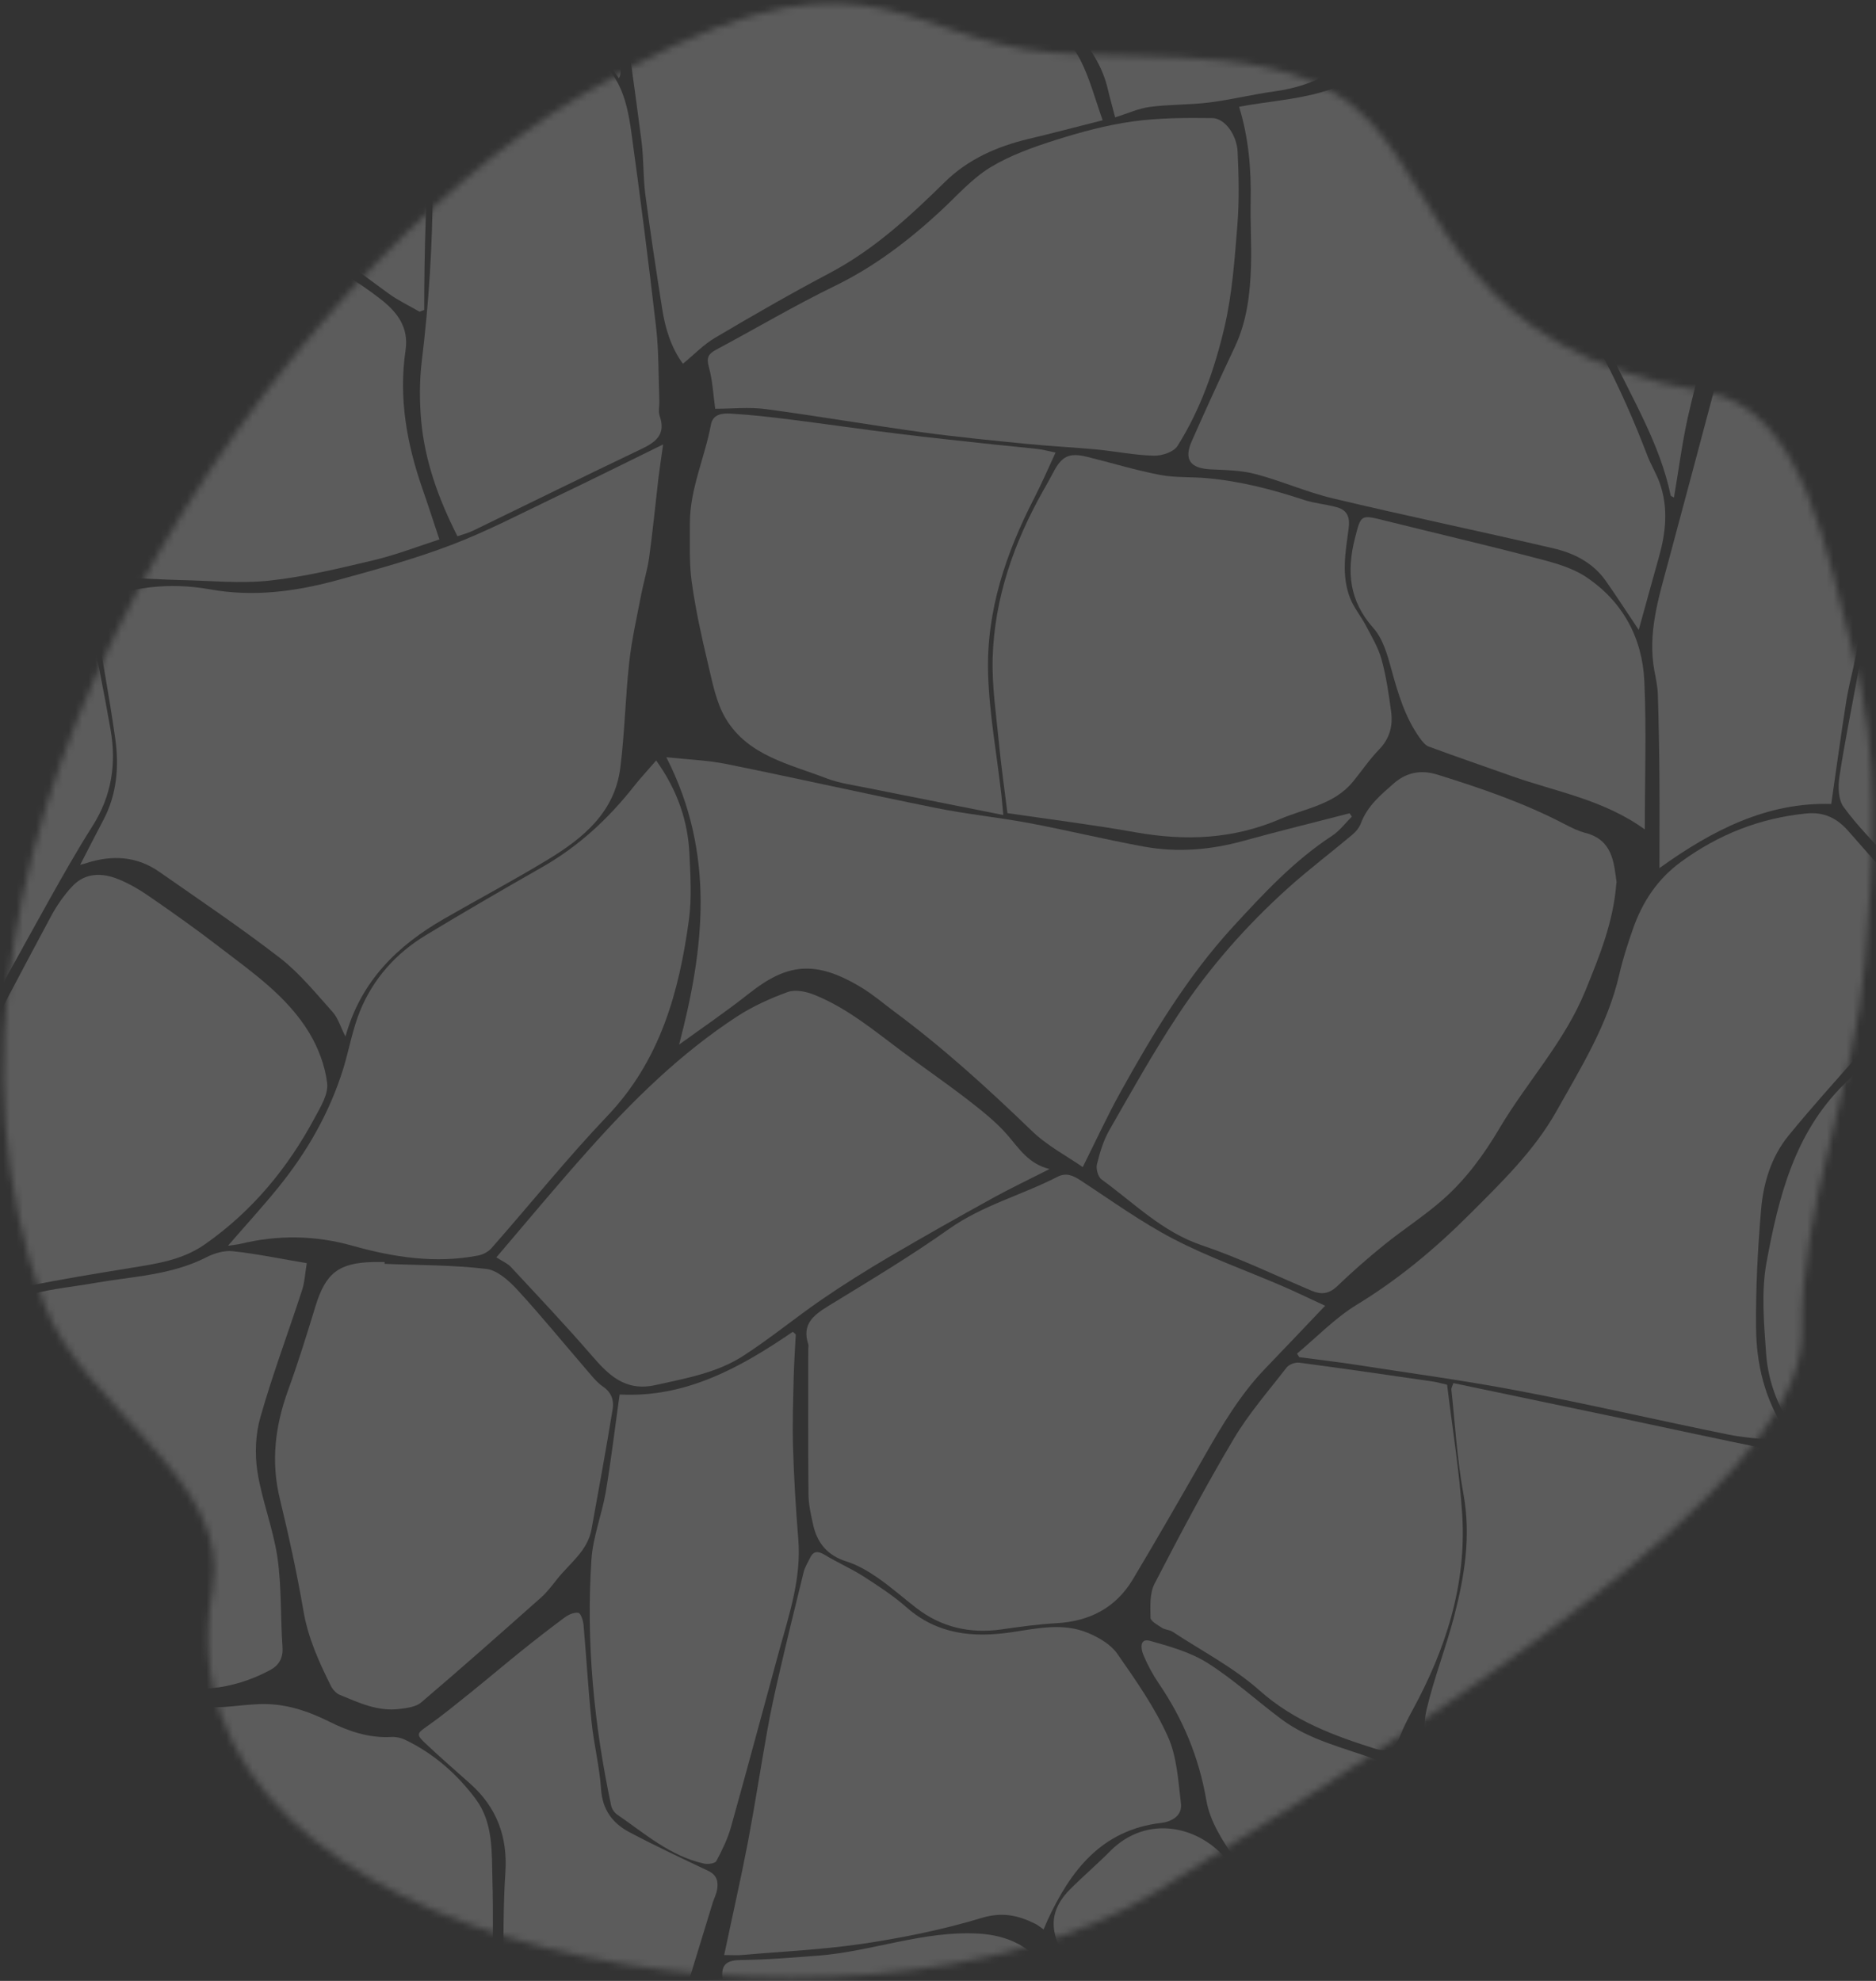
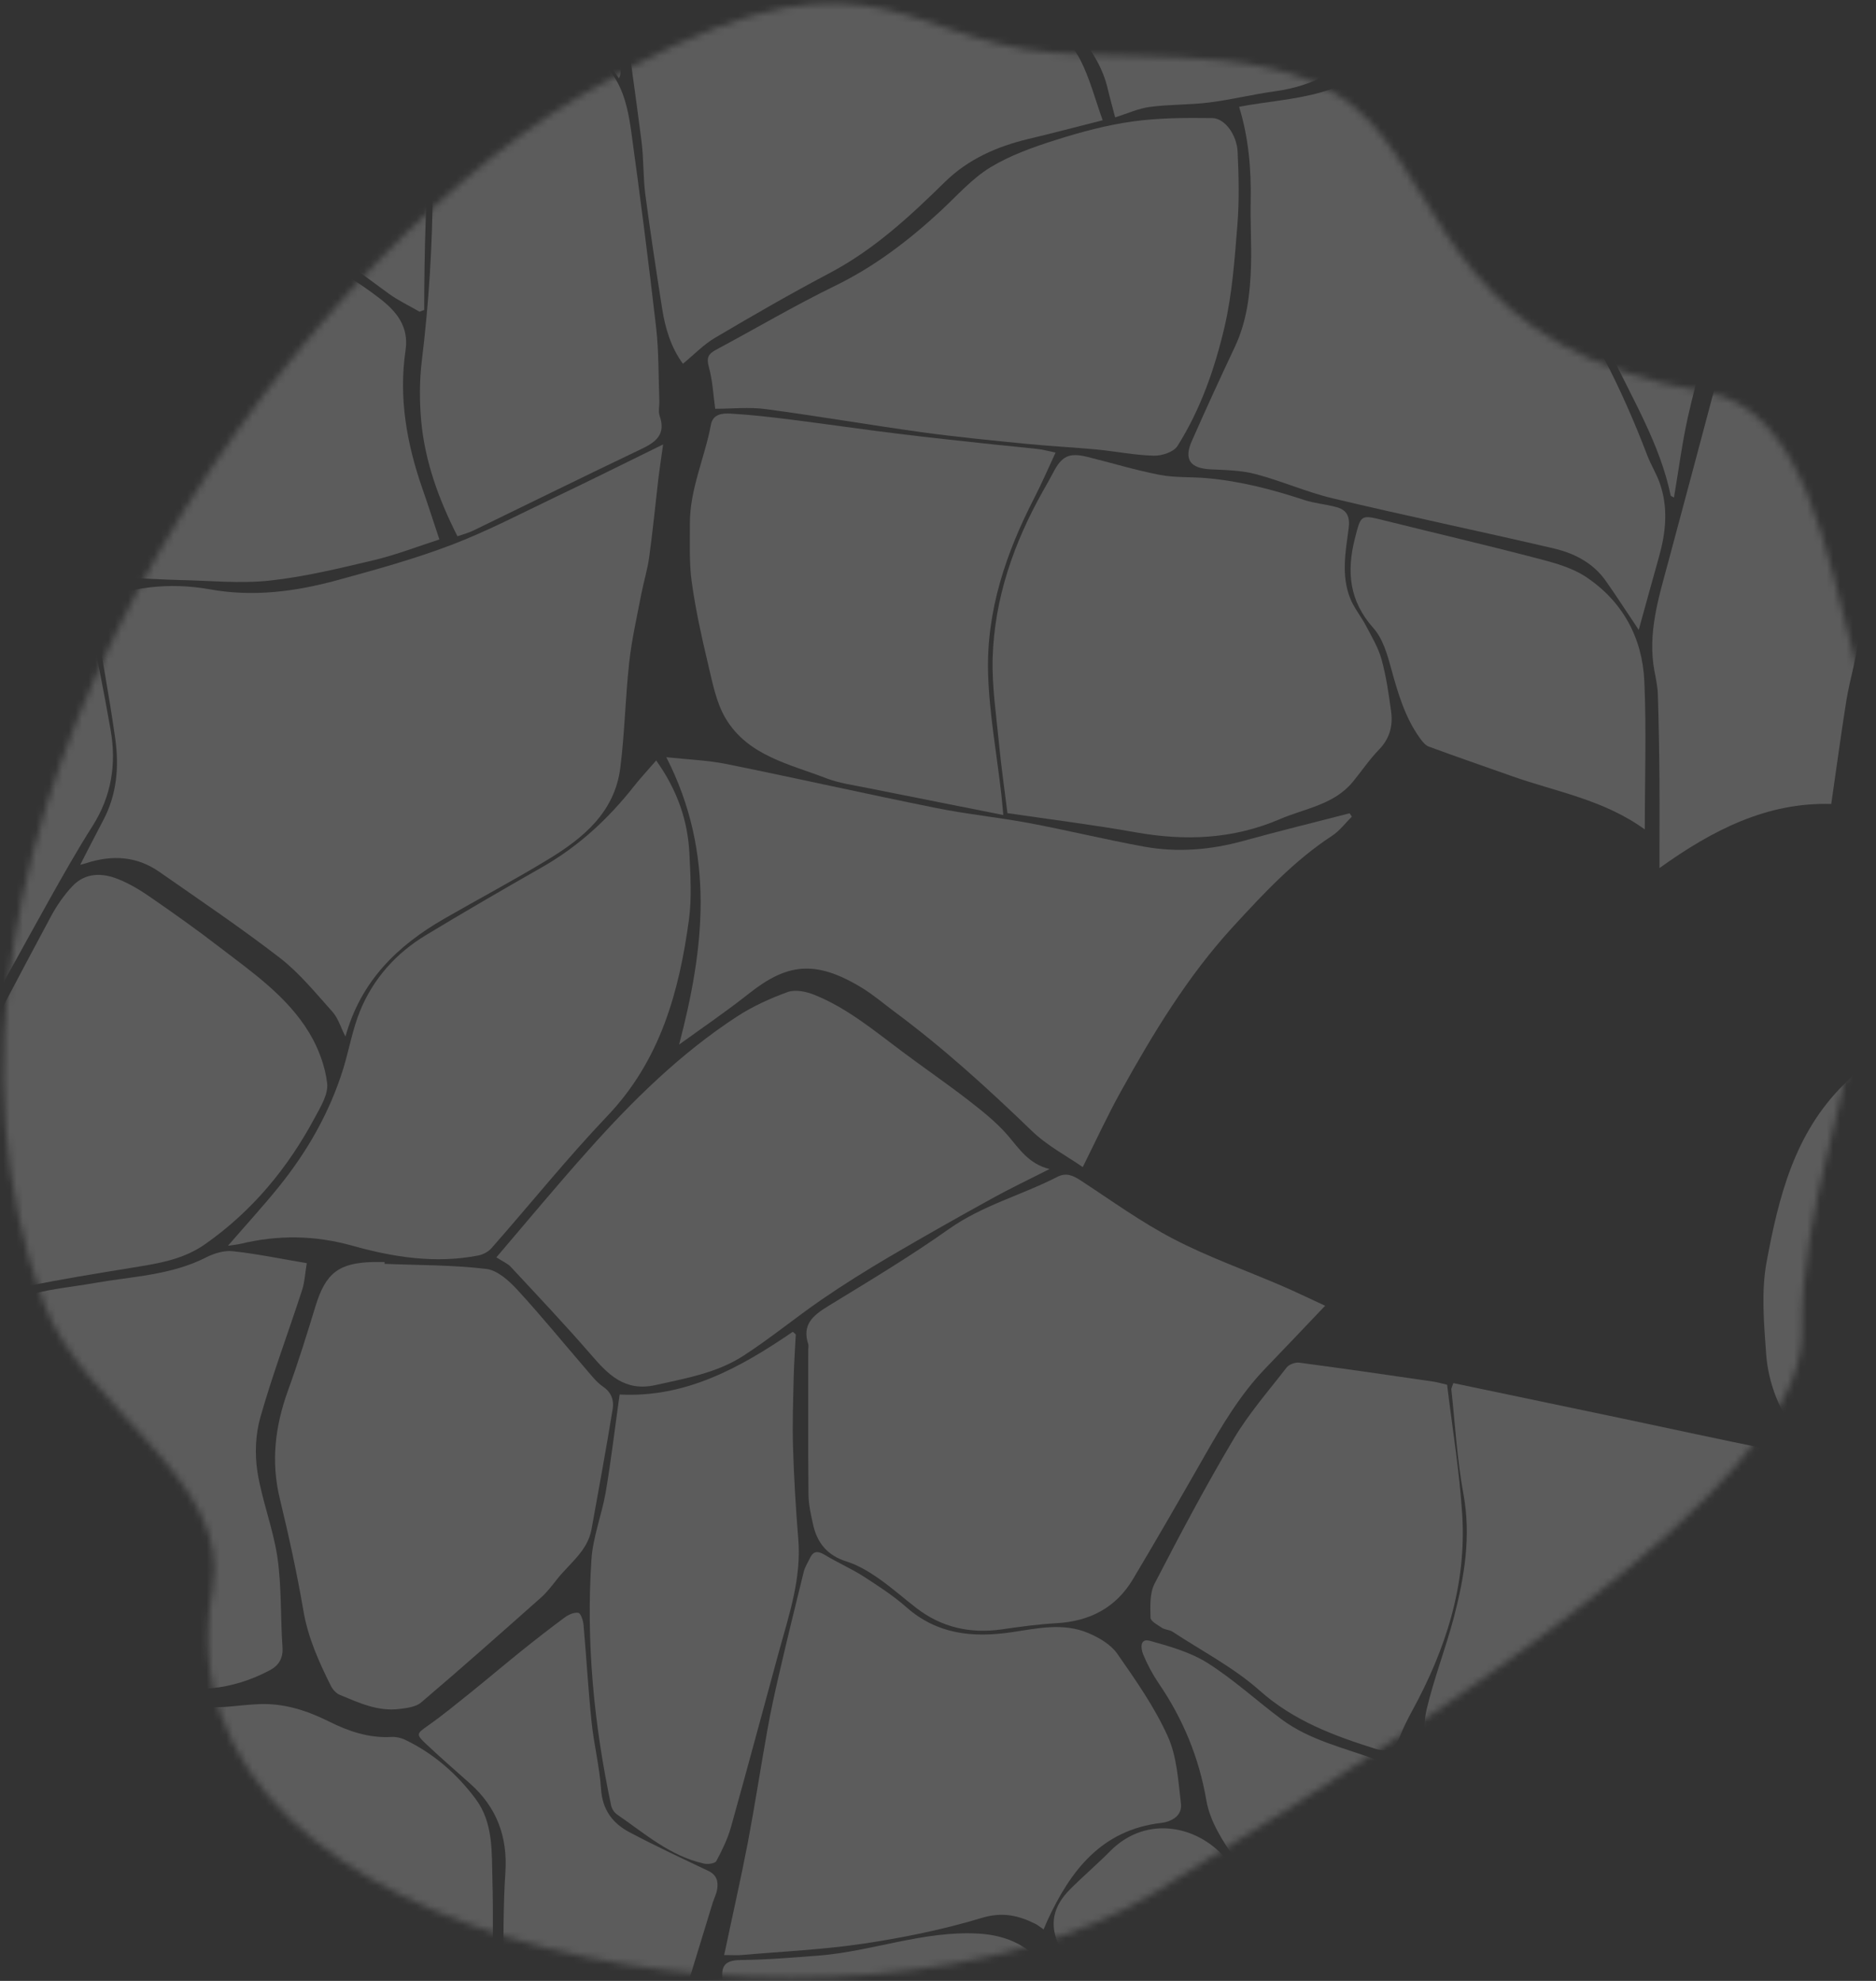
<svg xmlns="http://www.w3.org/2000/svg" width="286" height="302" viewBox="0 0 286 302" fill="none">
  <rect x="0" y="0" width="286" height="302" fill="#333333" stroke="none" />
  <mask id="mask0_16_88" style="mask-type:luminance" maskUnits="userSpaceOnUse" x="0" y="0" width="286" height="302">
    <path d="M32.404 242.315C22.055 298.446 130.427 316.561 176.131 288.46C238.362 250.198 275.009 222.168 274.713 203.037C274.416 183.906 282.793 165.704 284.328 146.643C285.602 130.946 286.649 114.864 282.548 99.675C278.517 84.801 275.132 62.307 260.001 59.766C222.586 53.495 220.614 31.245 208.852 18.562C197.579 6.421 177.074 9.399 160.6 8.05C136.221 6.071 132.189 -11.501 88.055 14.865C43.922 41.231 -19.566 127.828 6.698 198.71C12.597 214.635 35.493 225.602 32.404 242.315Z" fill="white" />
  </mask>
  <g mask="url(#mask0_16_88)">
    <path d="M288.045 261.727V302.318H-20.421C-20.421 199.096 -20.421 95.874 -20.421 -7.348C-15.796 -7.348 -11.171 -7.348 -6.564 -7.348C-5.395 -0.831 -2.498 4.985 0.73 10.644C-6.268 13.307 -13.196 15.952 -20.107 18.58C-20.037 18.808 -19.967 19.035 -19.897 19.263C-3.266 12.518 13.417 6.001 32.299 8.051C31.392 9.4 30.816 10.574 29.961 11.467C26.017 15.619 22.055 19.736 18.007 23.783C13.417 28.373 8.618 32.753 4.151 37.448C2.371 39.305 1.027 41.46 -1.347 42.826C-6.966 46.032 -12.428 49.519 -17.943 52.9C-19.688 53.968 -20.159 55.125 -19.81 57.069C-18.867 54.932 -2.394 43.58 0.468 43.089C0.172 44.158 -0.439 45.279 -0.369 46.348C-0.038 51.06 0.102 55.843 1.062 60.45C2.074 65.373 3.749 70.209 5.459 74.956C7.344 80.212 8.531 85.818 12.265 90.215C11.148 91.266 9.962 92.177 9.037 93.316C6.349 96.592 3.802 99.973 1.149 103.285C0.695 103.863 0.084 104.581 -0.544 104.686C-5.133 105.457 -9.758 106.053 -14.365 106.753C-16.285 107.051 -18.169 107.472 -20.072 107.839C-20.037 107.997 -20.002 108.155 -19.95 108.295C-13.58 107.349 -7.21 106.42 -0.579 105.439C-0.823 105.947 -0.893 106.175 -1.015 106.368C-6.861 114.339 -12.725 122.293 -18.588 130.264C-20.159 132.419 -20.159 132.419 -19.758 135.292C-19.618 135.152 -19.478 135.029 -19.374 134.871C-11.364 123.414 -3.388 111.921 4.674 100.499C6.943 97.275 9.334 94.105 12.963 92.055C13.155 92.633 13.382 93.106 13.469 93.597C14.621 99.5 15.843 105.387 16.872 111.326C17.762 116.494 16.995 121.382 14.115 125.919C11.777 129.598 9.63 133.4 7.501 137.201C3.138 145.05 -1.224 152.898 -5.43 160.817C-6.268 162.394 -6.913 164.338 -6.826 166.073C-6.303 177.337 -4.209 188.322 -0.474 199.306C-3.127 201.409 -5.866 203.616 -8.659 205.753C-11.922 208.241 -15.238 210.659 -18.501 213.146C-19.077 213.584 -19.513 214.233 -20.019 214.776C-13.283 210.046 -6.913 204.983 -0.422 200.06C1.166 198.851 3.051 197.782 4.953 197.274C8.025 196.451 11.236 196.17 14.377 195.61C20.136 194.594 26.069 194.436 31.444 191.686C32.648 191.072 34.201 190.599 35.51 190.757C39.227 191.16 42.892 191.931 46.766 192.579C46.504 194.138 46.452 195.505 46.033 196.749C43.939 203.196 41.548 209.538 39.699 216.055C38.948 218.665 38.826 221.678 39.245 224.376C39.943 228.791 41.653 233.048 42.299 237.463C42.944 241.965 42.752 246.573 43.067 251.128C43.189 252.81 42.473 253.931 41.182 254.614C35.336 257.75 29.141 258.276 22.841 256.436C19.124 255.35 15.476 253.878 11.916 252.319C7.815 250.532 3.819 248.587 0.433 245.469C-2.533 242.736 -5.744 240.266 -8.938 237.796C-12.568 234.993 -16.32 232.33 -19.984 229.614C-20.351 231.524 -18.536 232.049 -17.419 232.873C-11.782 237.06 -5.797 240.739 -0.736 245.749C3.173 249.621 8.321 251.671 13.417 253.615C17.169 255.052 21.008 256.331 24.551 258.153C27.884 259.852 31.235 260.518 34.882 260.185C36.47 260.045 38.058 259.852 39.646 259.8C43.381 259.677 46.836 260.798 50.134 262.445C53.153 263.952 56.242 265.003 59.68 264.81C60.343 264.775 61.094 264.933 61.704 265.213C66.067 267.298 69.627 270.399 72.507 274.253C75.246 277.932 74.95 282.382 75.072 286.656C75.212 291.667 75.107 296.677 75.107 301.67C76.625 302.213 76.677 301.337 76.695 300.339C76.782 295.381 76.712 290.423 77.044 285.483C77.41 280.017 75.718 275.514 71.651 271.905C69.4 269.908 67.132 267.928 64.933 265.861C63.38 264.407 63.537 264.285 65.23 263.093C67.481 261.517 69.592 259.765 71.739 258.048C74.322 255.963 76.852 253.826 79.435 251.741C81.616 249.989 83.815 248.272 86.066 246.608C86.659 246.17 87.532 245.767 88.178 245.89C88.544 245.96 88.911 247.081 88.963 247.747C89.399 252.669 89.678 257.61 90.185 262.515C90.534 265.949 91.406 269.348 91.633 272.781C91.843 275.935 93.413 277.984 95.961 279.333C99.905 281.418 103.936 283.31 107.967 285.22C109.259 285.833 109.538 286.832 109.328 288.058C109.224 288.741 108.875 289.389 108.665 290.055C107.461 293.979 106.257 297.886 105.088 301.74H110.166C109.835 299.428 110.882 298.832 113.011 298.815C116.92 298.78 120.811 298.447 124.72 298.149C132.922 297.518 140.741 294.33 149.117 294.785C153.742 295.048 157.284 296.8 159.85 300.689C160.251 301.302 161.071 301.635 161.699 302.091C161.909 301.933 162.101 301.775 162.31 301.618C162.066 299.988 162.205 298.184 161.525 296.782C159.85 293.349 160.617 290.563 163.113 288.058C165.102 286.061 167.266 284.221 169.256 282.207C174.892 276.53 182.972 278.37 187.195 283.748C192.448 290.44 198.678 296.012 205.275 301.232C205.781 301.635 206.566 301.705 207.212 301.933C200.441 296.152 193.513 290.686 188.365 283.468C186.428 280.77 184.456 277.669 183.915 274.498C182.78 267.893 180.337 262.042 176.62 256.594C175.695 255.227 174.91 253.756 174.282 252.231C173.933 251.373 173.688 249.691 175.346 250.164C178.365 251.005 181.524 251.899 184.141 253.563C188.12 256.086 191.628 259.327 195.415 262.147C199.69 265.318 204.891 266.457 209.76 268.261C210.405 268.507 211.121 268.612 211.802 268.664C216.321 268.962 220.859 269.225 225.378 269.488C228.258 269.663 231.137 269.663 233.999 269.996C240.509 270.767 247 271.713 253.492 272.571C256.651 272.974 259.81 273.324 262.968 273.71C264.661 273.92 265.778 274.638 265.429 276.583C265.115 278.335 264.975 280.157 264.417 281.839C262.392 287.83 258.169 292.21 253.422 296.134C251.136 298.009 248.78 299.796 246.459 301.618C247.524 301.863 248.606 302.021 249.217 301.548C254.696 297.308 260.089 292.911 263.666 286.814C264.975 284.572 265.883 282.084 266.86 279.666C267.523 278.002 268.675 278.177 269.966 278.598C271.938 279.228 272.706 280.84 273.02 282.68C273.718 286.849 274.329 291.019 274.992 295.188C275.359 297.448 275.795 299.691 276.214 301.95L276.877 301.845C276.702 299.901 276.58 297.956 276.318 296.029C275.76 291.965 274.957 287.918 274.573 283.836C274.137 279.176 274.015 274.463 273.823 269.786C273.805 269.365 274.032 268.664 274.364 268.507C278.919 266.212 283.491 263.987 288.063 261.744L288.045 261.727ZM-19.932 278.825C-18.344 278.685 -16.948 278.44 -15.569 278.475C-14.697 278.492 -13.772 278.825 -12.986 279.246C-12.341 279.596 -11.835 280.262 -11.311 280.823C-7.402 284.975 -5.552 289.74 -6.687 295.521C-7.088 297.588 -7.193 299.708 -7.472 302.178C-6.704 301.828 -6.32 301.775 -6.303 301.635C-5.482 297.238 -4.226 292.893 -5.744 288.373C-6.355 286.516 -6.634 284.537 -6.931 282.592C-7.297 280.209 -6.966 279.579 -4.575 279.123C-1.591 278.563 1.446 278.125 4.465 278.002C9.124 277.827 13.784 277.932 18.46 278.002C19.019 278.002 19.647 278.352 20.136 278.685C24.237 281.523 26.331 285.798 28.111 290.213C29.647 294.032 30.921 297.974 32.282 301.81H35.301C34.097 298.604 32.893 295.591 31.811 292.525C30.589 289.056 29.28 285.605 28.32 282.066C27.012 277.214 22.666 273.587 17.605 273.762C14.028 273.885 10.468 274.305 6.908 274.586C0.8 275.059 -5.308 275.777 -11.416 275.9C-14.767 275.97 -18.501 275.672 -19.635 271.257C-19.635 271.205 -19.845 271.187 -19.932 271.152V278.843V278.825ZM-19.967 157.068C-18.169 165.074 -20.264 173.098 -19.88 181.122C-19.566 173.098 -17.419 165.074 -19.967 157.068Z" fill="white" fill-opacity="0.2" />
-     <path d="M288.045 155.806C286.597 157.33 285.114 158.819 283.718 160.396C279.983 164.618 276.196 168.805 272.636 173.167C270.036 176.373 268.832 180.332 268.483 184.379C267.977 190.388 267.645 196.45 267.715 202.476C267.767 207.977 269.041 213.286 272.13 217.998C272.305 218.261 272.462 218.541 272.601 218.839C272.654 218.944 272.601 219.085 272.531 219.715C269.53 219.4 266.476 219.312 263.544 218.717C252.864 216.562 242.236 214.074 231.539 212.042C223.267 210.465 214.908 209.344 206.584 208.048C203.757 207.61 200.912 207.294 198.067 206.909C197.963 206.734 197.841 206.541 197.736 206.366C200.755 203.843 203.53 200.935 206.863 198.903C213.215 195.031 218.834 190.336 224.052 185.115C228.904 180.262 233.895 175.445 237.28 169.418C241.032 162.743 245.116 156.191 246.861 148.57C247.402 146.205 248.152 143.893 248.955 141.598C250.403 137.481 252.672 134.03 256.284 131.384C262.008 127.215 268.256 124.744 275.306 124.026C278.133 123.728 280.123 124.78 281.85 126.777C283.91 129.124 285.986 131.472 288.045 133.819V155.858V155.806Z" fill="white" fill-opacity="0.2" />
    <path d="M119.764 -7.349C122.696 -6.841 125.628 -6.053 128.595 -5.86C140.025 -5.124 150.688 -2.006 160.338 4.214C162.118 5.37 163.724 7.227 164.701 9.136C166.132 11.939 166.935 15.058 168.104 18.334C164.055 19.35 160.39 20.331 156.691 21.207C151.962 22.346 147.581 24.29 144.109 27.689C138.734 32.962 133.271 38.043 126.535 41.599C120.602 44.735 114.791 48.081 109.014 51.497C107.287 52.514 105.838 54.038 104.111 55.457C102.296 52.986 101.406 50.043 100.934 46.977C100.027 41.231 99.154 35.468 98.387 29.704C98.038 27.041 98.142 24.308 97.811 21.627C96.816 13.884 95.717 6.158 94.635 -1.568C94.355 -3.512 93.954 -5.422 93.605 -7.367C102.331 -7.367 111.056 -7.367 119.799 -7.367L119.764 -7.349Z" fill="white" fill-opacity="0.2" />
    <path d="M247.227 -7.349C250.857 -6.21 254.487 -5.089 258.099 -3.933C263.474 -2.216 268.326 0.394 272.409 4.389C271.554 7.682 270.472 10.976 269.896 14.339C269.216 18.369 267.889 22.083 266.075 25.727C263.387 31.123 262.689 37.132 261.939 43.001C261.049 50.078 258.832 56.788 257.297 63.691C256.424 67.668 255.901 71.732 255.202 75.849C254.976 75.709 254.731 75.656 254.696 75.534C253.056 67.65 248.85 60.835 245.5 53.687C241.783 45.751 236.757 38.621 231.207 31.876C229.706 30.054 228.188 28.197 226.478 26.568C223.372 23.607 221.504 19.998 220.126 16.004C218.922 12.5 217.543 9.049 215.972 5.703C214.698 2.987 215.239 0.64 216.635 -1.743C217.735 -3.6 218.782 -5.492 219.864 -7.367C228.973 -7.367 238.1 -7.367 247.21 -7.367L247.227 -7.349Z" fill="white" fill-opacity="0.2" />
    <path d="M68.545 -7.349C65.858 10.731 64.671 28.951 64.671 47.258C64.427 47.346 64.2 47.433 63.956 47.521C62.385 46.61 60.71 45.821 59.244 44.753C54.654 41.389 50.065 38.008 45.597 34.486C40.554 30.527 34.934 30.65 29.175 32.051C22.561 33.681 15.982 35.468 9.421 37.255C7.728 37.71 6.088 38.446 4.063 38.761C5.285 37.395 6.419 35.941 7.728 34.662C13.208 29.318 18.74 24.045 24.219 18.737C26.156 16.862 28.024 14.935 29.961 13.061C33.259 9.872 34.533 5.72 35.371 1.411C35.947 -1.48 36.191 -4.423 36.575 -7.349C47.237 -7.349 57.883 -7.349 68.545 -7.349Z" fill="white" fill-opacity="0.2" />
    <path d="M288.045 88.533C287.696 88.796 287.4 89.181 287.016 89.321C286.44 89.531 285.742 89.759 285.236 89.584C284.887 89.461 284.573 88.655 284.59 88.165C284.834 79.686 282.758 71.487 281.728 63.148C281.257 59.364 279.442 57.279 276.231 55.807C272.584 54.143 269.006 52.321 265.411 50.551C264.033 49.886 263.893 48.624 264.277 47.416C265.778 42.755 267.244 38.06 269.006 33.488C272.305 24.939 275.219 16.302 276.493 7.174C276.789 5.09 277.557 3.022 277.522 0.955C277.47 -1.831 276.859 -4.616 276.493 -7.384C280.332 -7.384 284.189 -7.384 288.045 -7.384V88.498V88.533Z" fill="white" fill-opacity="0.2" />
    <path d="M216.81 -7.349C214.332 -2.882 212.465 2.094 209.219 5.895C205.502 10.258 200.354 13.113 194.368 13.919C191.035 14.375 187.736 15.198 184.403 15.618C181.384 16.004 178.313 15.899 175.294 16.302C173.566 16.529 171.908 17.3 170.006 17.896C169.622 16.389 169.221 15.005 168.889 13.604C168.191 10.538 166.638 7.98 164.701 5.51C163.619 4.126 163.2 2.181 162.659 0.429C161.874 -2.128 161.263 -4.756 160.582 -7.349C179.325 -7.349 198.067 -7.349 216.81 -7.349Z" fill="white" fill-opacity="0.2" />
    <path d="M288.045 205.28C283.84 207.873 280.646 211.534 277.61 215.353C276.597 216.632 275.481 217.824 274.259 219.208C271.292 215.161 269.582 210.956 269.251 206.401C268.919 201.741 268.483 196.923 269.32 192.403C271.153 182.523 273.561 172.73 281.17 165.266C283.595 162.884 285.759 160.256 288.045 157.751V205.297V205.28Z" fill="white" fill-opacity="0.2" />
    <path d="M288.045 260.955C283.56 263.075 279.076 265.177 274.591 267.297C274.364 267.402 274.137 267.472 273.544 267.718C273.788 265.685 274.067 263.898 274.224 262.111C274.468 259.501 274.87 256.891 274.8 254.28C274.66 249.007 275.044 243.822 275.969 238.601C276.667 234.589 276.824 230.349 276.336 226.32C275.603 220.293 278.377 215.914 281.903 211.779C283.7 209.659 285.986 207.96 288.045 206.068V260.973V260.955Z" fill="white" fill-opacity="0.2" />
    <path d="M32.718 -7.349C32.299 -3.915 31.863 -0.482 31.444 2.97C31.287 4.231 31.147 5.492 30.99 6.824C27.779 6.999 24.621 7.244 21.445 7.297C15.337 7.402 9.351 8.331 3.505 10.1C2.405 10.433 1.672 10.415 0.974 9.312C-1.853 4.914 -3.982 0.237 -5.029 -4.896C-5.203 -5.702 -5.273 -6.526 -5.395 -7.349C7.309 -7.349 20.014 -7.349 32.718 -7.349Z" fill="white" fill-opacity="0.2" />
-     <path d="M288.045 131.052C285.672 128.389 283.124 125.884 281.048 123.01C280.245 121.907 280.192 119.927 280.419 118.438C281.222 113.147 282.304 107.892 283.264 102.618C283.822 99.535 285.829 97.45 288.045 95.488V131.052Z" fill="white" fill-opacity="0.2" />
    <path d="M92.034 -7.349C92.889 -1.41 93.727 4.546 94.582 10.485C94.635 10.906 94.669 11.326 94.355 11.94C93.064 10.152 91.773 8.348 90.499 6.561C89.539 5.212 88.754 3.67 87.584 2.514C86.345 1.288 84.897 0.097 83.326 -0.587C79.365 -2.321 75.316 -3.828 71.25 -5.317C70.151 -5.72 69.924 -6.35 70.081 -7.349C77.393 -7.349 84.722 -7.349 92.034 -7.349Z" fill="white" fill-opacity="0.2" />
    <path d="M159.815 -7.349C160.722 -3.968 161.612 -0.587 162.554 2.917C157.703 -0.499 152.677 -3.32 147.04 -4.599C142.346 -5.667 137.529 -6.193 132.783 -6.964C132.154 -7.069 131.544 -7.209 130.933 -7.349C140.566 -7.349 150.182 -7.349 159.815 -7.349Z" fill="white" fill-opacity="0.2" />
    <path d="M274.189 -7.349C274.015 -4.266 273.84 -1.182 273.666 2.234C270.821 0.605 268.483 -0.639 266.214 -2.041C262.706 -4.231 258.954 -5.755 254.923 -6.613C254.26 -6.753 253.649 -7.104 253.004 -7.349C260.071 -7.349 267.122 -7.349 274.189 -7.349Z" fill="white" fill-opacity="0.2" />
    <path d="M12.248 131.805C13.487 129.387 14.621 127.18 15.773 124.99C17.832 121.066 18.164 116.844 17.57 112.604C16.593 105.719 15.302 98.869 14.133 91.949C19.752 89.444 25.825 88.743 31.985 89.847C38.599 91.038 44.986 90.197 51.321 88.48C57.219 86.869 63.135 85.239 68.842 83.067C74.304 80.982 79.539 78.232 84.827 75.709C90.115 73.186 95.368 70.558 101.092 67.755C100.83 69.7 100.585 71.224 100.394 72.766C99.922 76.848 99.521 80.93 98.963 84.994C98.701 86.886 98.125 88.726 97.758 90.618C97.095 94.069 96.31 97.503 95.926 100.971C95.333 106.315 95.245 111.728 94.565 117.071C93.71 123.851 88.893 127.793 83.518 131.052C78.335 134.205 72.96 137.043 67.707 140.074C60.605 144.156 55.003 149.569 52.665 158.031C51.932 156.612 51.548 155.21 50.675 154.247C48.127 151.409 45.667 148.36 42.683 146.048C36.714 141.44 30.449 137.218 24.272 132.909C20.834 130.509 17.064 130.316 13.138 131.595C12.928 131.665 12.702 131.717 12.248 131.84V131.805Z" fill="white" fill-opacity="0.2" />
-     <path d="M246.424 134.573C245.988 140.547 243.842 145.768 241.678 151.076C238.502 158.872 232.76 164.968 228.572 172.064C226.199 176.075 223.459 179.807 219.986 182.873C217.159 185.361 213.965 187.41 211.034 189.775C208.538 191.79 206.13 193.91 203.826 196.117C202.605 197.273 201.435 197.396 200.004 196.8C194.438 194.453 188.958 191.79 183.251 189.863C177.196 187.831 172.885 183.398 167.947 179.825C167.406 179.439 167.057 178.213 167.231 177.512C167.668 175.725 168.209 173.903 169.116 172.309C172.484 166.422 175.8 160.483 179.534 154.825C184.281 147.607 189.97 141.142 196.392 135.361C199.533 132.541 202.901 130 206.13 127.285C206.706 126.812 207.247 126.146 207.491 125.463C208.468 122.87 210.493 121.188 212.447 119.471C214.367 117.772 216.6 117.299 219.166 118.105C225.797 120.172 232.359 122.415 238.554 125.656C239.566 126.181 240.613 126.707 241.713 126.987C245.831 128.056 246.041 131.437 246.459 134.573H246.424Z" fill="white" fill-opacity="0.2" />
    <path d="M202.029 199.06C198.748 202.494 195.869 205.56 192.937 208.591C189.063 212.603 186.27 217.35 183.531 222.151C179.971 228.387 176.393 234.607 172.711 240.773C170.111 245.118 166.114 247.185 161.088 247.466C158.279 247.623 155.487 248.009 152.694 248.412C147.895 249.095 143.533 248.114 139.676 245.136C137.704 243.611 135.819 241.93 133.76 240.511C132.312 239.512 130.706 238.583 129.048 238.058C126.151 237.147 124.563 235.237 123.952 232.399C123.621 230.91 123.272 229.368 123.254 227.862C123.185 220.469 123.22 213.076 123.22 205.7C123.22 205.437 123.289 205.157 123.22 204.929C122.225 201.916 123.987 200.515 126.273 199.113C132.486 195.311 138.751 191.562 144.684 187.358C149.798 183.749 155.766 182.207 161.193 179.422C162.519 178.738 163.567 179.194 164.718 179.947C169.413 183.013 173.967 186.324 178.924 188.899C184.211 191.65 189.865 193.647 195.362 196.012C197.404 196.888 199.411 197.869 202.029 199.078V199.06Z" fill="white" fill-opacity="0.2" />
    <path d="M188.871 16.284C197.212 14.69 206.165 15.233 212.063 6.561C213.582 9.137 214.943 11.169 216.025 13.359C216.897 15.128 217.525 17.02 218.136 18.912C219.271 22.381 221.487 24.921 224.07 27.462C228.171 31.491 232.027 35.836 235.535 40.408C242.289 49.203 247.175 59.083 251.136 69.437C251.677 70.856 252.515 72.188 253.021 73.624C254.365 77.408 253.963 81.192 252.899 84.959C251.887 88.55 250.892 92.177 249.827 96.031C248.047 93.386 246.477 90.933 244.784 88.533C242.83 85.765 239.915 84.311 236.791 83.593C225.623 80.982 214.384 78.652 203.233 75.989C199.219 75.043 195.397 73.326 191.401 72.275C189.202 71.697 186.846 71.662 184.56 71.557C181.454 71.399 180.442 70.068 181.698 67.23C183.81 62.447 185.991 57.682 188.225 52.952C190.11 48.975 190.598 44.735 190.721 40.426C190.808 37.15 190.598 33.856 190.668 30.58C190.755 25.745 190.354 20.997 188.906 16.284H188.871Z" fill="white" fill-opacity="0.2" />
    <path d="M103.535 159.24C107.322 144.769 109.136 130.228 101.58 115.442C104.809 115.792 107.863 115.897 110.812 116.493C121.44 118.648 132.015 121.03 142.625 123.168C147.372 124.131 152.206 124.604 156.97 125.498C162.799 126.602 168.558 128.003 174.404 129.072C179.499 130 184.56 129.58 189.569 128.196C194.944 126.707 200.354 125.393 205.746 123.991C205.868 124.166 205.99 124.342 206.095 124.499C205.1 125.48 204.228 126.672 203.076 127.425C197.282 131.209 192.605 136.255 187.981 141.282C181.053 148.833 175.782 157.558 170.826 166.492C168.837 170.084 167.109 173.833 165.067 177.932C162.659 176.251 159.623 174.674 157.267 172.379C150.6 165.949 143.777 159.73 136.343 154.229C134.702 153.003 133.132 151.654 131.404 150.603C124.179 146.188 119.869 146.994 114.215 151.444C110.672 154.247 106.938 156.787 103.552 159.24H103.535Z" fill="white" fill-opacity="0.2" />
    <path d="M153.585 123.956C153.131 120.295 152.625 116.809 152.293 113.305C151.874 108.96 151.211 104.598 151.333 100.271C151.613 91.143 154.579 82.717 159.029 74.816C159.535 73.922 160.041 73.046 160.513 72.135C161.839 69.542 162.956 68.964 165.731 69.647C169.43 70.558 173.077 71.68 176.812 72.398C179.168 72.853 181.646 72.678 184.072 72.906C189.098 73.361 193.966 74.623 198.748 76.2C200.371 76.743 202.116 76.865 203.774 77.321C205.362 77.759 205.833 78.792 205.606 80.544C205.135 84.066 204.455 87.692 205.816 91.161C206.409 92.685 207.509 93.981 208.276 95.453C209.149 97.117 210.144 98.781 210.632 100.568C211.33 103.144 211.732 105.842 212.081 108.505C212.377 110.677 211.854 112.622 210.213 114.303C208.748 115.81 207.561 117.597 206.217 119.226C203.32 122.713 198.94 123.238 195.118 124.885C187.981 127.951 180.704 128.231 173.165 126.9C166.778 125.761 160.321 124.955 153.619 123.974L153.585 123.956Z" fill="white" fill-opacity="0.2" />
    <path d="M66.992 82.243C63.781 83.277 60.448 84.573 57.01 85.397C51.757 86.641 46.469 87.937 41.112 88.515C36.575 89.006 31.95 88.515 27.36 88.428C24.935 88.375 22.509 88.182 20.083 88.165C16.331 88.165 13.138 86.833 11.585 83.347C9.176 77.934 6.943 72.415 5.093 66.774C3.61 62.237 2.336 57.524 1.83 52.811C1.498 49.553 2.371 46.067 3.278 42.843C3.61 41.687 5.477 40.776 6.821 40.145C14.429 36.519 22.631 34.697 30.886 33.663C36.697 32.927 42.386 34.399 47.307 38.148C50.763 40.776 54.567 42.913 57.987 45.576C60.413 47.468 62.367 49.763 61.827 53.407C60.762 60.607 62.001 67.597 64.374 74.43C65.23 76.883 66.032 79.37 66.992 82.261V82.243Z" fill="white" fill-opacity="0.2" />
-     <path d="M221.591 210.868C230.16 212.655 238.746 214.459 247.349 216.264C254.818 217.841 262.27 219.47 269.739 220.977C270.839 221.204 272.078 220.801 273.701 220.626C273.805 227.914 274.172 235.044 273.945 242.14C273.77 247.641 273.107 253.159 272.165 258.59C271.467 262.584 270.315 266.596 268.64 270.275C268.064 271.537 265.307 272.395 263.527 272.412C260.054 272.447 256.546 271.834 253.073 271.396C249.601 270.958 246.128 270.38 242.655 269.907C238.292 269.312 233.929 268.698 229.567 268.19C227.595 267.963 225.605 267.963 223.616 267.945C218.642 267.893 216.356 265.44 217.49 260.622C218.607 255.857 220.422 251.249 221.661 246.519C223.267 240.353 224.296 234.168 223.092 227.704C222.132 222.483 221.836 217.122 221.26 211.832C221.242 211.656 221.365 211.481 221.557 210.886L221.591 210.868Z" fill="white" fill-opacity="0.2" />
+     <path d="M221.591 210.868C230.16 212.655 238.746 214.459 247.349 216.264C254.818 217.841 262.27 219.47 269.739 220.977C270.839 221.204 272.078 220.801 273.701 220.626C273.805 227.914 274.172 235.044 273.945 242.14C273.77 247.641 273.107 253.159 272.165 258.59C271.467 262.584 270.315 266.596 268.64 270.275C268.064 271.537 265.307 272.395 263.527 272.412C249.601 270.958 246.128 270.38 242.655 269.907C238.292 269.312 233.929 268.698 229.567 268.19C227.595 267.963 225.605 267.963 223.616 267.945C218.642 267.893 216.356 265.44 217.49 260.622C218.607 255.857 220.422 251.249 221.661 246.519C223.267 240.353 224.296 234.168 223.092 227.704C222.132 222.483 221.836 217.122 221.26 211.832C221.242 211.656 221.365 211.481 221.557 210.886L221.591 210.868Z" fill="white" fill-opacity="0.2" />
    <path d="M110.393 298.095C111.65 292.121 112.923 286.55 114.005 280.927C115.087 275.215 115.96 269.469 116.99 263.74C117.478 260.972 118.089 258.204 118.717 255.471C119.939 250.198 121.213 244.925 122.522 239.669C122.696 238.933 123.132 238.268 123.464 237.567C124.022 236.376 124.738 236.446 125.785 237.076C127.687 238.233 129.746 239.126 131.614 240.317C133.865 241.772 136.151 243.243 138.158 245.013C142.87 249.182 148.314 249.708 154.178 248.849C158.087 248.271 162.083 247.343 165.922 248.972C167.563 249.673 169.343 250.706 170.32 252.108C173.13 256.137 176.009 260.237 178.016 264.686C179.43 267.787 179.622 271.501 180.04 274.988C180.25 276.81 178.644 277.721 177.039 277.913C167.912 278.982 163.2 285.184 159.675 292.805C159.5 293.208 159.326 293.61 159.099 294.154C158.61 293.821 158.244 293.505 157.825 293.295C155.225 291.999 152.799 291.456 149.658 292.402C143.812 294.171 137.756 295.397 131.718 296.308C125.523 297.237 119.241 297.517 113.011 298.06C112.382 298.113 111.754 298.06 110.445 298.06L110.393 298.095Z" fill="white" fill-opacity="0.2" />
    <path d="M109.032 62.307C108.735 60.152 108.63 57.962 108.055 55.912C107.671 54.528 108.002 53.95 109.136 53.337C115.227 50.078 121.178 46.557 127.373 43.544C133.394 40.601 138.577 36.624 143.445 32.121C145.889 29.844 148.157 27.251 150.949 25.534C154.003 23.677 157.494 22.433 160.931 21.347C164.736 20.139 168.645 19.087 172.589 18.527C176.603 17.966 180.721 17.949 184.805 18.001C186.707 18.019 188.557 20.541 188.679 23.152C188.853 26.848 188.94 30.597 188.644 34.276C188.225 39.497 187.858 44.805 186.672 49.886C185.188 56.21 183.025 62.429 179.517 67.983C178.941 68.912 177.126 69.507 175.904 69.472C172.99 69.402 170.076 68.806 167.161 68.526C163.601 68.193 160.024 68.018 156.481 67.668C151.211 67.142 145.923 66.634 140.671 65.916C132.695 64.812 124.755 63.446 116.78 62.377C114.197 62.026 111.527 62.324 109.032 62.324V62.307Z" fill="white" fill-opacity="0.2" />
    <path d="M75.665 191.702C80.342 186.219 84.932 180.683 89.713 175.34C96.519 167.701 103.797 160.554 112.4 154.947C114.773 153.406 117.443 152.197 120.113 151.233C121.265 150.83 122.888 151.163 124.11 151.654C129.153 153.669 133.306 157.155 137.599 160.361C140.88 162.814 144.248 165.126 147.494 167.631C149.658 169.313 151.857 171.03 153.637 173.097C155.399 175.147 156.813 177.442 160.007 178.23C156.796 179.86 153.986 181.191 151.264 182.698C145.958 185.623 140.688 188.602 135.47 191.667C131.998 193.717 128.577 195.854 125.261 198.132C121.213 200.917 117.408 204.071 113.272 206.734C109.241 209.327 104.547 210.132 99.922 211.166C95.246 212.2 92.715 209.572 90.062 206.488C86.118 201.934 81.983 197.571 77.882 193.156C77.376 192.613 76.643 192.316 75.683 191.702H75.665Z" fill="white" fill-opacity="0.2" />
    <path d="M58.633 192.683C63.798 192.894 68.999 192.841 74.129 193.454C75.822 193.647 77.602 195.259 78.876 196.643C82.506 200.584 85.909 204.772 89.417 208.836C90.202 209.747 90.987 210.763 91.965 211.429C93.239 212.287 93.605 213.531 93.413 214.757C92.418 220.889 91.284 227.003 90.184 233.117C89.591 236.463 86.834 238.338 84.914 240.773C84.129 241.772 83.361 242.788 82.419 243.611C76.381 248.972 70.343 254.333 64.2 259.554C63.38 260.254 61.983 260.412 60.814 260.552C57.568 260.938 54.689 259.589 51.809 258.397C51.269 258.17 50.763 257.626 50.483 257.101C48.633 253.404 46.941 249.673 46.243 245.503C45.265 239.775 44.009 234.081 42.648 228.44C41.286 222.799 41.95 217.42 43.887 212.042C45.44 207.785 46.784 203.44 48.11 199.095C49.646 194.102 51.635 192.526 56.905 192.403C57.481 192.403 58.057 192.403 58.633 192.403C58.633 192.491 58.633 192.596 58.633 192.683Z" fill="white" fill-opacity="0.2" />
    <path d="M100.044 115.95C103.238 120.435 104.861 125.078 105.105 130.158C105.262 133.487 105.472 136.885 105.035 140.179C103.535 151.234 100.655 161.675 92.593 170.137C86.45 176.584 80.848 183.574 74.95 190.266C74.461 190.827 73.658 191.265 72.925 191.405C66.416 192.684 59.959 191.668 53.782 189.933C47.97 188.304 42.386 188.251 36.645 189.635C36.121 189.758 35.563 189.793 34.76 189.916C37.465 186.78 40.047 183.977 42.456 180.998C46.836 175.585 50.256 169.611 52.333 162.919C53.223 160.011 53.747 156.945 54.881 154.142C56.905 149.201 60.361 145.33 64.915 142.579C70.761 139.04 76.677 135.607 82.611 132.225C88.16 129.072 92.732 124.85 96.659 119.857C97.671 118.578 98.788 117.387 100.027 115.95H100.044Z" fill="white" fill-opacity="0.2" />
    <path d="M160.931 68.981C159.78 71.469 158.802 73.729 157.668 75.936C153.358 84.311 150.373 93.123 150.635 102.618C150.81 108.802 151.962 114.969 152.66 121.153C152.764 122.029 152.817 122.905 152.956 124.254C145.854 122.835 139.065 121.504 132.277 120.137C130.148 119.699 127.966 119.419 125.959 118.648C120.375 116.493 114.075 115.232 110.672 109.608C109.171 107.138 108.613 104.02 107.915 101.111C106.938 97.012 106.03 92.877 105.454 88.708C105.053 85.8 105.193 82.822 105.175 79.878C105.14 74.605 107.444 69.805 108.386 64.724C108.7 63.078 110.201 62.99 111.423 63.06C114.477 63.235 117.53 63.586 120.567 63.971C126.012 64.654 131.456 65.46 136.901 66.126C141.84 66.739 146.796 67.247 151.752 67.79C153.916 68.018 156.08 68.211 158.226 68.456C159.029 68.543 159.797 68.771 160.914 68.999L160.931 68.981Z" fill="white" fill-opacity="0.2" />
    <path d="M-0.648 198.5C-2.114 191.545 -3.685 184.712 -4.976 177.827C-5.622 174.429 -5.831 170.96 -6.146 167.509C-6.215 166.79 -6.058 165.932 -5.727 165.284C-1.259 156.717 3.226 148.168 7.798 139.653C8.67 138.042 9.752 136.482 10.991 135.151C12.981 133.014 15.564 133.031 18.059 134.047C19.804 134.748 21.48 135.764 23.033 136.85C26.558 139.285 30.066 141.773 33.468 144.401C38.494 148.255 43.8 151.917 47.15 157.47C48.529 159.765 49.558 162.481 49.873 165.126C50.082 166.79 48.878 168.752 47.988 170.399C43.869 178.09 38.442 184.66 31.235 189.705C27.779 192.123 23.835 192.666 19.857 193.314C14.639 194.173 9.403 194.996 4.22 196.082C2.667 196.397 1.289 197.501 -0.683 198.5H-0.648Z" fill="white" fill-opacity="0.2" />
    <path d="M69.749 81.77C66.835 76.041 64.793 70.33 64.217 64.234C63.938 61.185 63.938 58.049 64.305 55.019C65.387 46.206 65.928 37.395 65.98 28.512C66.015 21.802 66.8 15.075 67.516 8.383C67.987 3.898 68.929 -0.552 69.68 -5.229C74.182 -3.355 78.353 -1.445 82.663 0.114C85.351 1.095 87.201 2.742 88.736 5.072C90.464 7.682 92.75 9.977 94.216 12.71C95.368 14.883 95.874 17.493 96.223 19.98C97.601 29.949 98.875 39.935 100.027 49.921C100.446 53.617 100.376 57.366 100.516 61.098C100.551 61.869 100.324 62.709 100.568 63.41C101.528 66.178 100.062 67.37 97.811 68.438C89.207 72.538 80.674 76.76 72.105 80.912C71.372 81.262 70.57 81.472 69.749 81.753V81.77Z" fill="white" fill-opacity="0.2" />
    <path d="M220.614 211.113C221.417 217.753 222.499 224.288 222.918 230.875C223.598 241.614 220.387 251.495 215.292 260.815C214.629 262.041 213.983 263.303 213.477 264.599C212.814 266.351 211.61 267.209 209.795 266.649C203.407 264.652 197.247 262.374 192.029 257.732C188.068 254.21 183.217 251.705 178.749 248.762C178.295 248.464 177.632 248.481 177.161 248.184C176.498 247.746 175.416 247.168 175.398 246.642C175.364 244.908 175.259 242.91 176.009 241.456C179.848 234.028 183.775 226.618 188.05 219.417C190.354 215.528 193.373 212.077 196.148 208.485C196.514 208.012 197.474 207.662 198.102 207.75C204.926 208.661 211.749 209.642 218.555 210.64C219.236 210.745 219.899 210.956 220.614 211.113Z" fill="white" fill-opacity="0.2" />
    <path d="M94.478 212.603C104.494 213.128 112.836 208.538 120.864 203.037C121.021 203.177 121.178 203.3 121.317 203.44C121.213 205.577 121.056 207.732 121.003 209.87C120.916 213.461 120.794 217.052 120.899 220.644C121.038 225.321 121.317 229.982 121.701 234.642C122.19 240.563 120.34 246.046 118.804 251.6C116.344 260.587 113.953 269.575 111.44 278.544C110.934 280.349 110.096 282.066 109.206 283.73C109.014 284.098 107.915 284.256 107.322 284.115C102.174 282.977 98.282 279.525 94.076 276.635C93.657 276.337 93.273 275.776 93.169 275.268C90.551 262.9 89.329 250.391 90.167 237.76C90.394 234.291 91.755 230.91 92.349 227.459C93.169 222.606 93.745 217.701 94.46 212.62L94.478 212.603Z" fill="white" fill-opacity="0.2" />
    <path d="M279.198 122.572C269.443 122.274 261.101 126.514 252.986 132.348C252.986 127.443 253.021 123.098 252.986 118.771C252.951 114.479 252.881 110.169 252.742 105.877C252.707 104.668 252.445 103.477 252.218 102.285C251.154 96.522 252.864 91.126 254.33 85.677C257.052 75.586 259.722 65.495 262.41 55.404C262.567 54.791 262.741 54.16 263.038 53.6C264.19 51.392 264.644 51.41 267.069 52.041C271.868 53.302 275.411 56.648 279.407 59.241C279.826 59.521 280.158 60.152 280.262 60.66C282.618 72.608 284.206 84.626 283.351 96.819C283.124 100.165 282.025 103.459 281.484 106.788C280.664 111.921 279.983 117.054 279.18 122.555L279.198 122.572Z" fill="white" fill-opacity="0.2" />
    <path d="M250.787 126.479C244.435 121.871 237.193 120.715 230.457 118.315C226.251 116.826 222.028 115.372 217.84 113.83C217.299 113.637 216.845 113.059 216.478 112.551C214.192 109.38 213.128 105.701 212.098 101.97C211.505 99.78 210.807 97.345 209.358 95.733C205.694 91.616 205.275 87.148 206.549 82.121C207.491 78.424 207.421 78.442 211.069 79.353C218.799 81.28 226.548 83.084 234.244 85.099C236.809 85.764 239.549 86.483 241.73 87.919C247.349 91.633 250.386 97.204 250.683 103.879C251.014 111.307 250.752 118.753 250.752 126.461L250.787 126.479Z" fill="white" fill-opacity="0.2" />
  </g>
</svg>